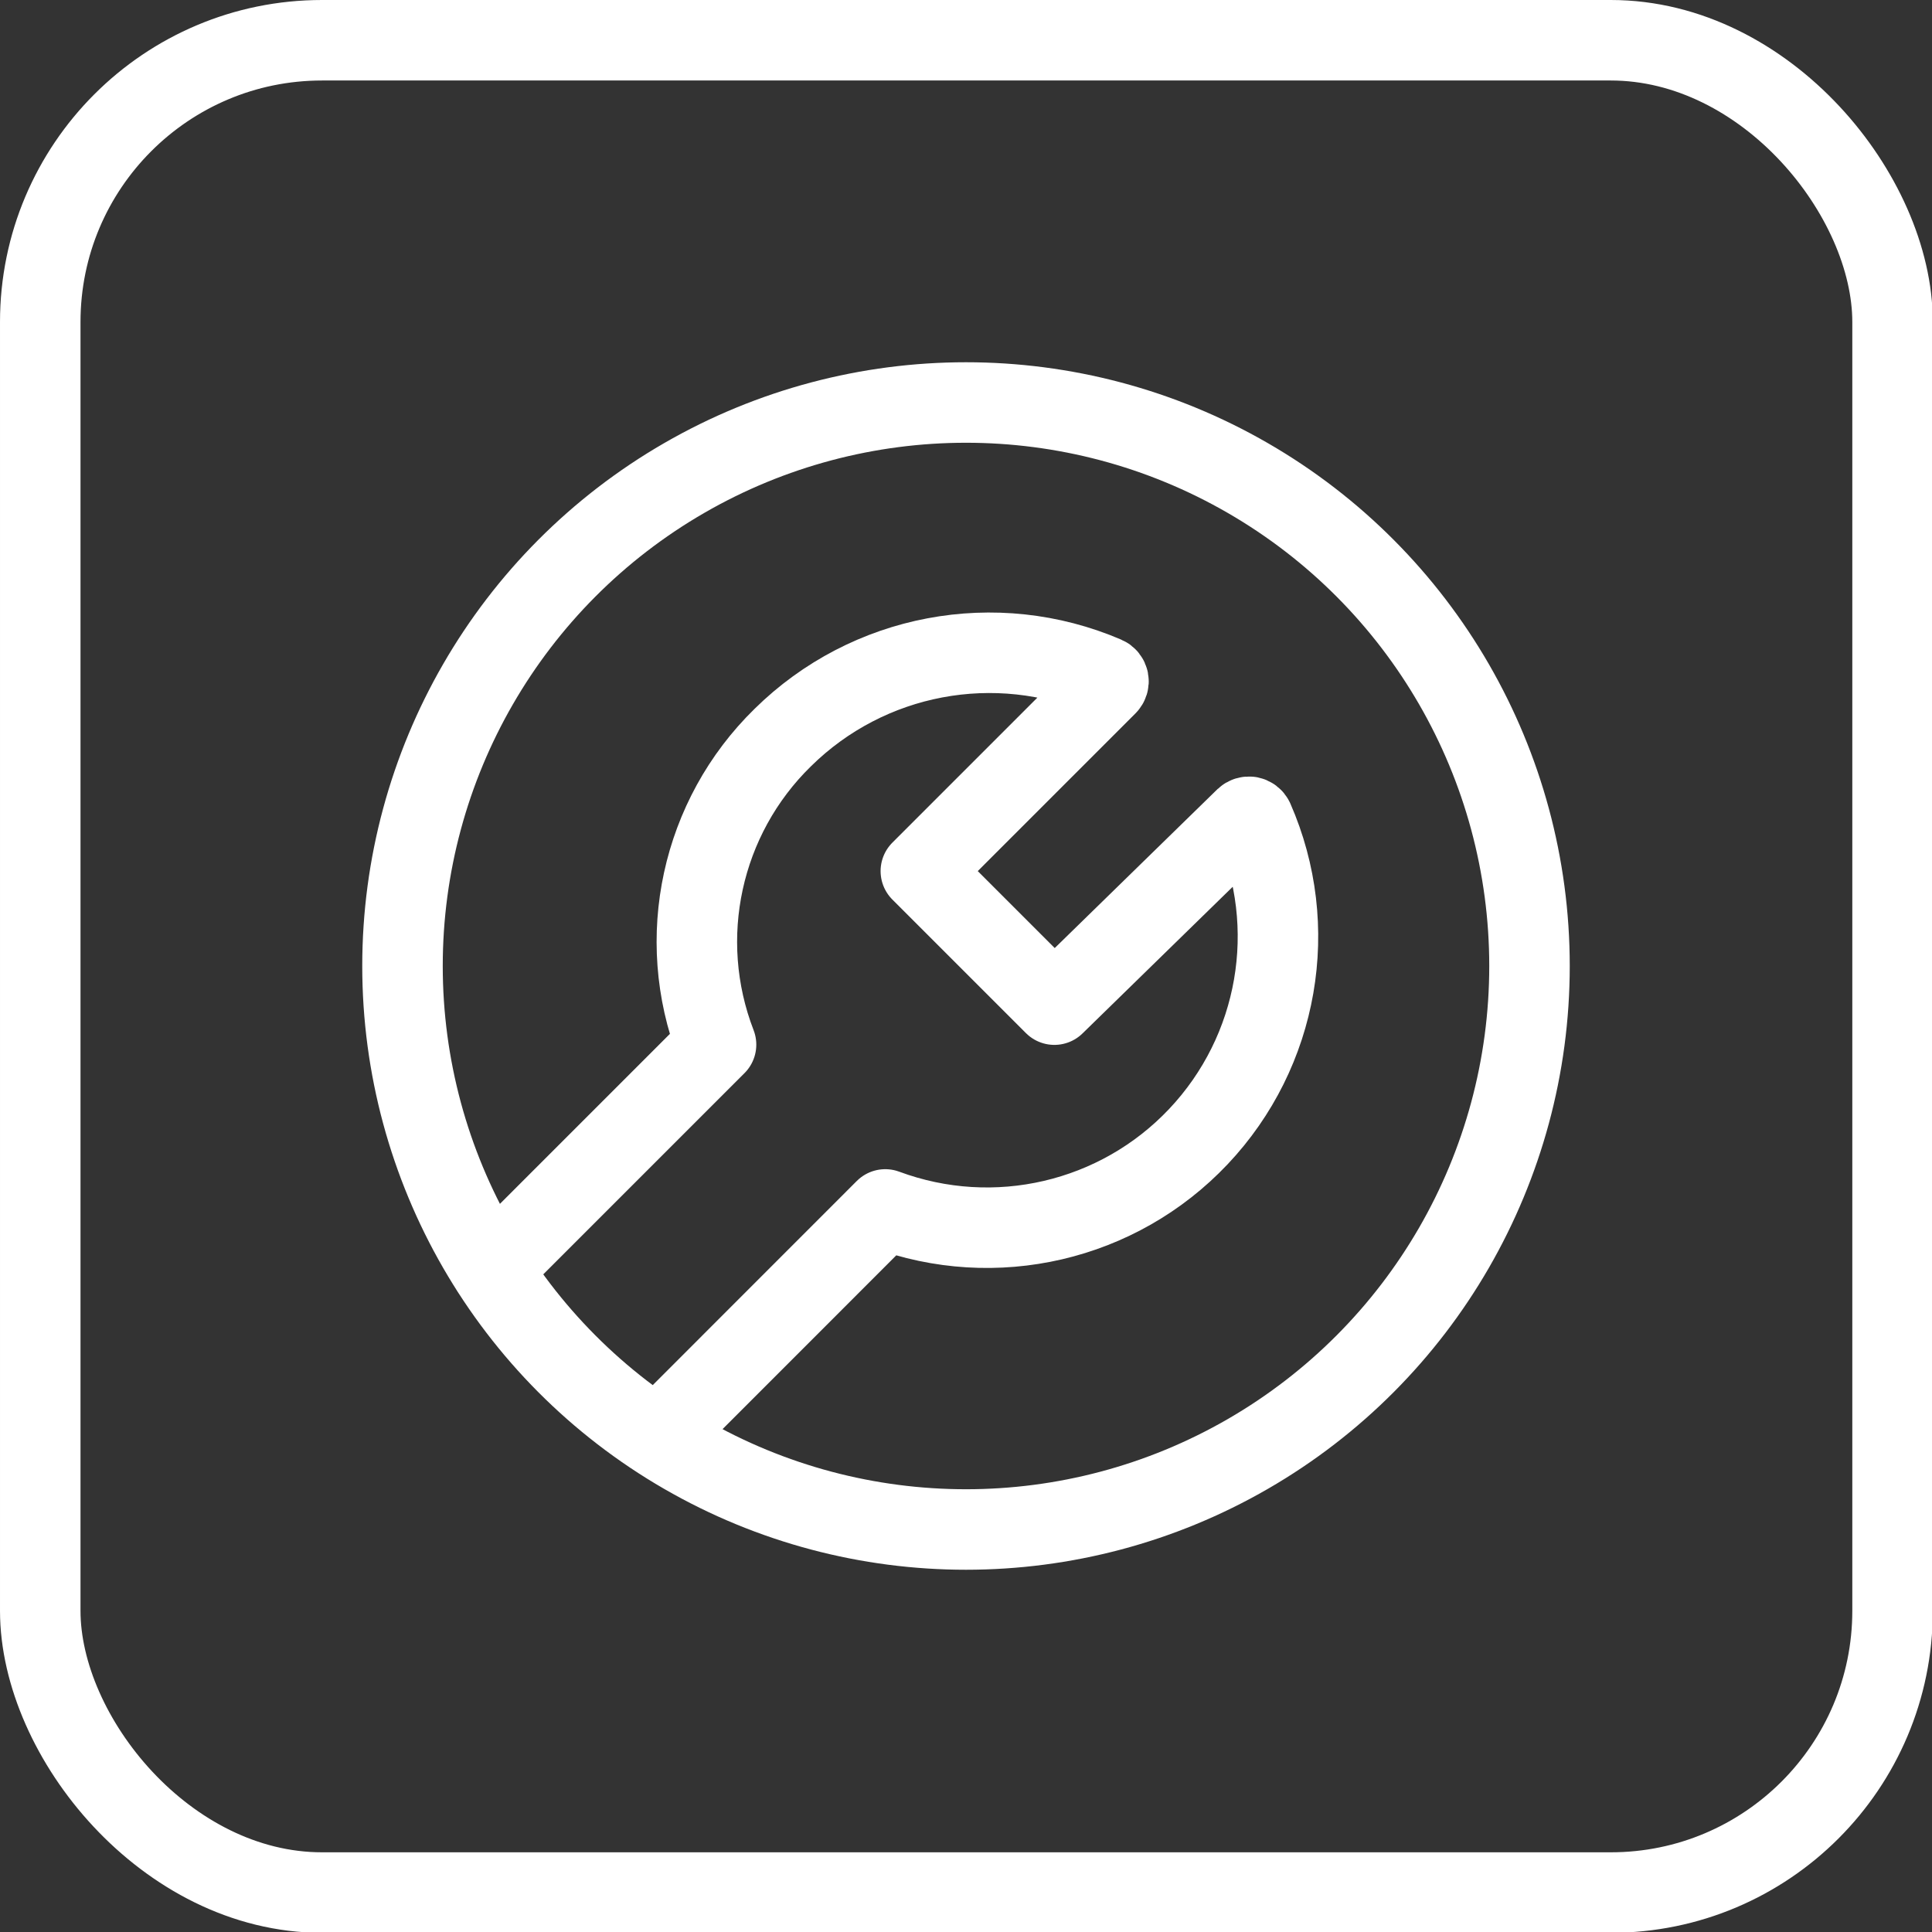
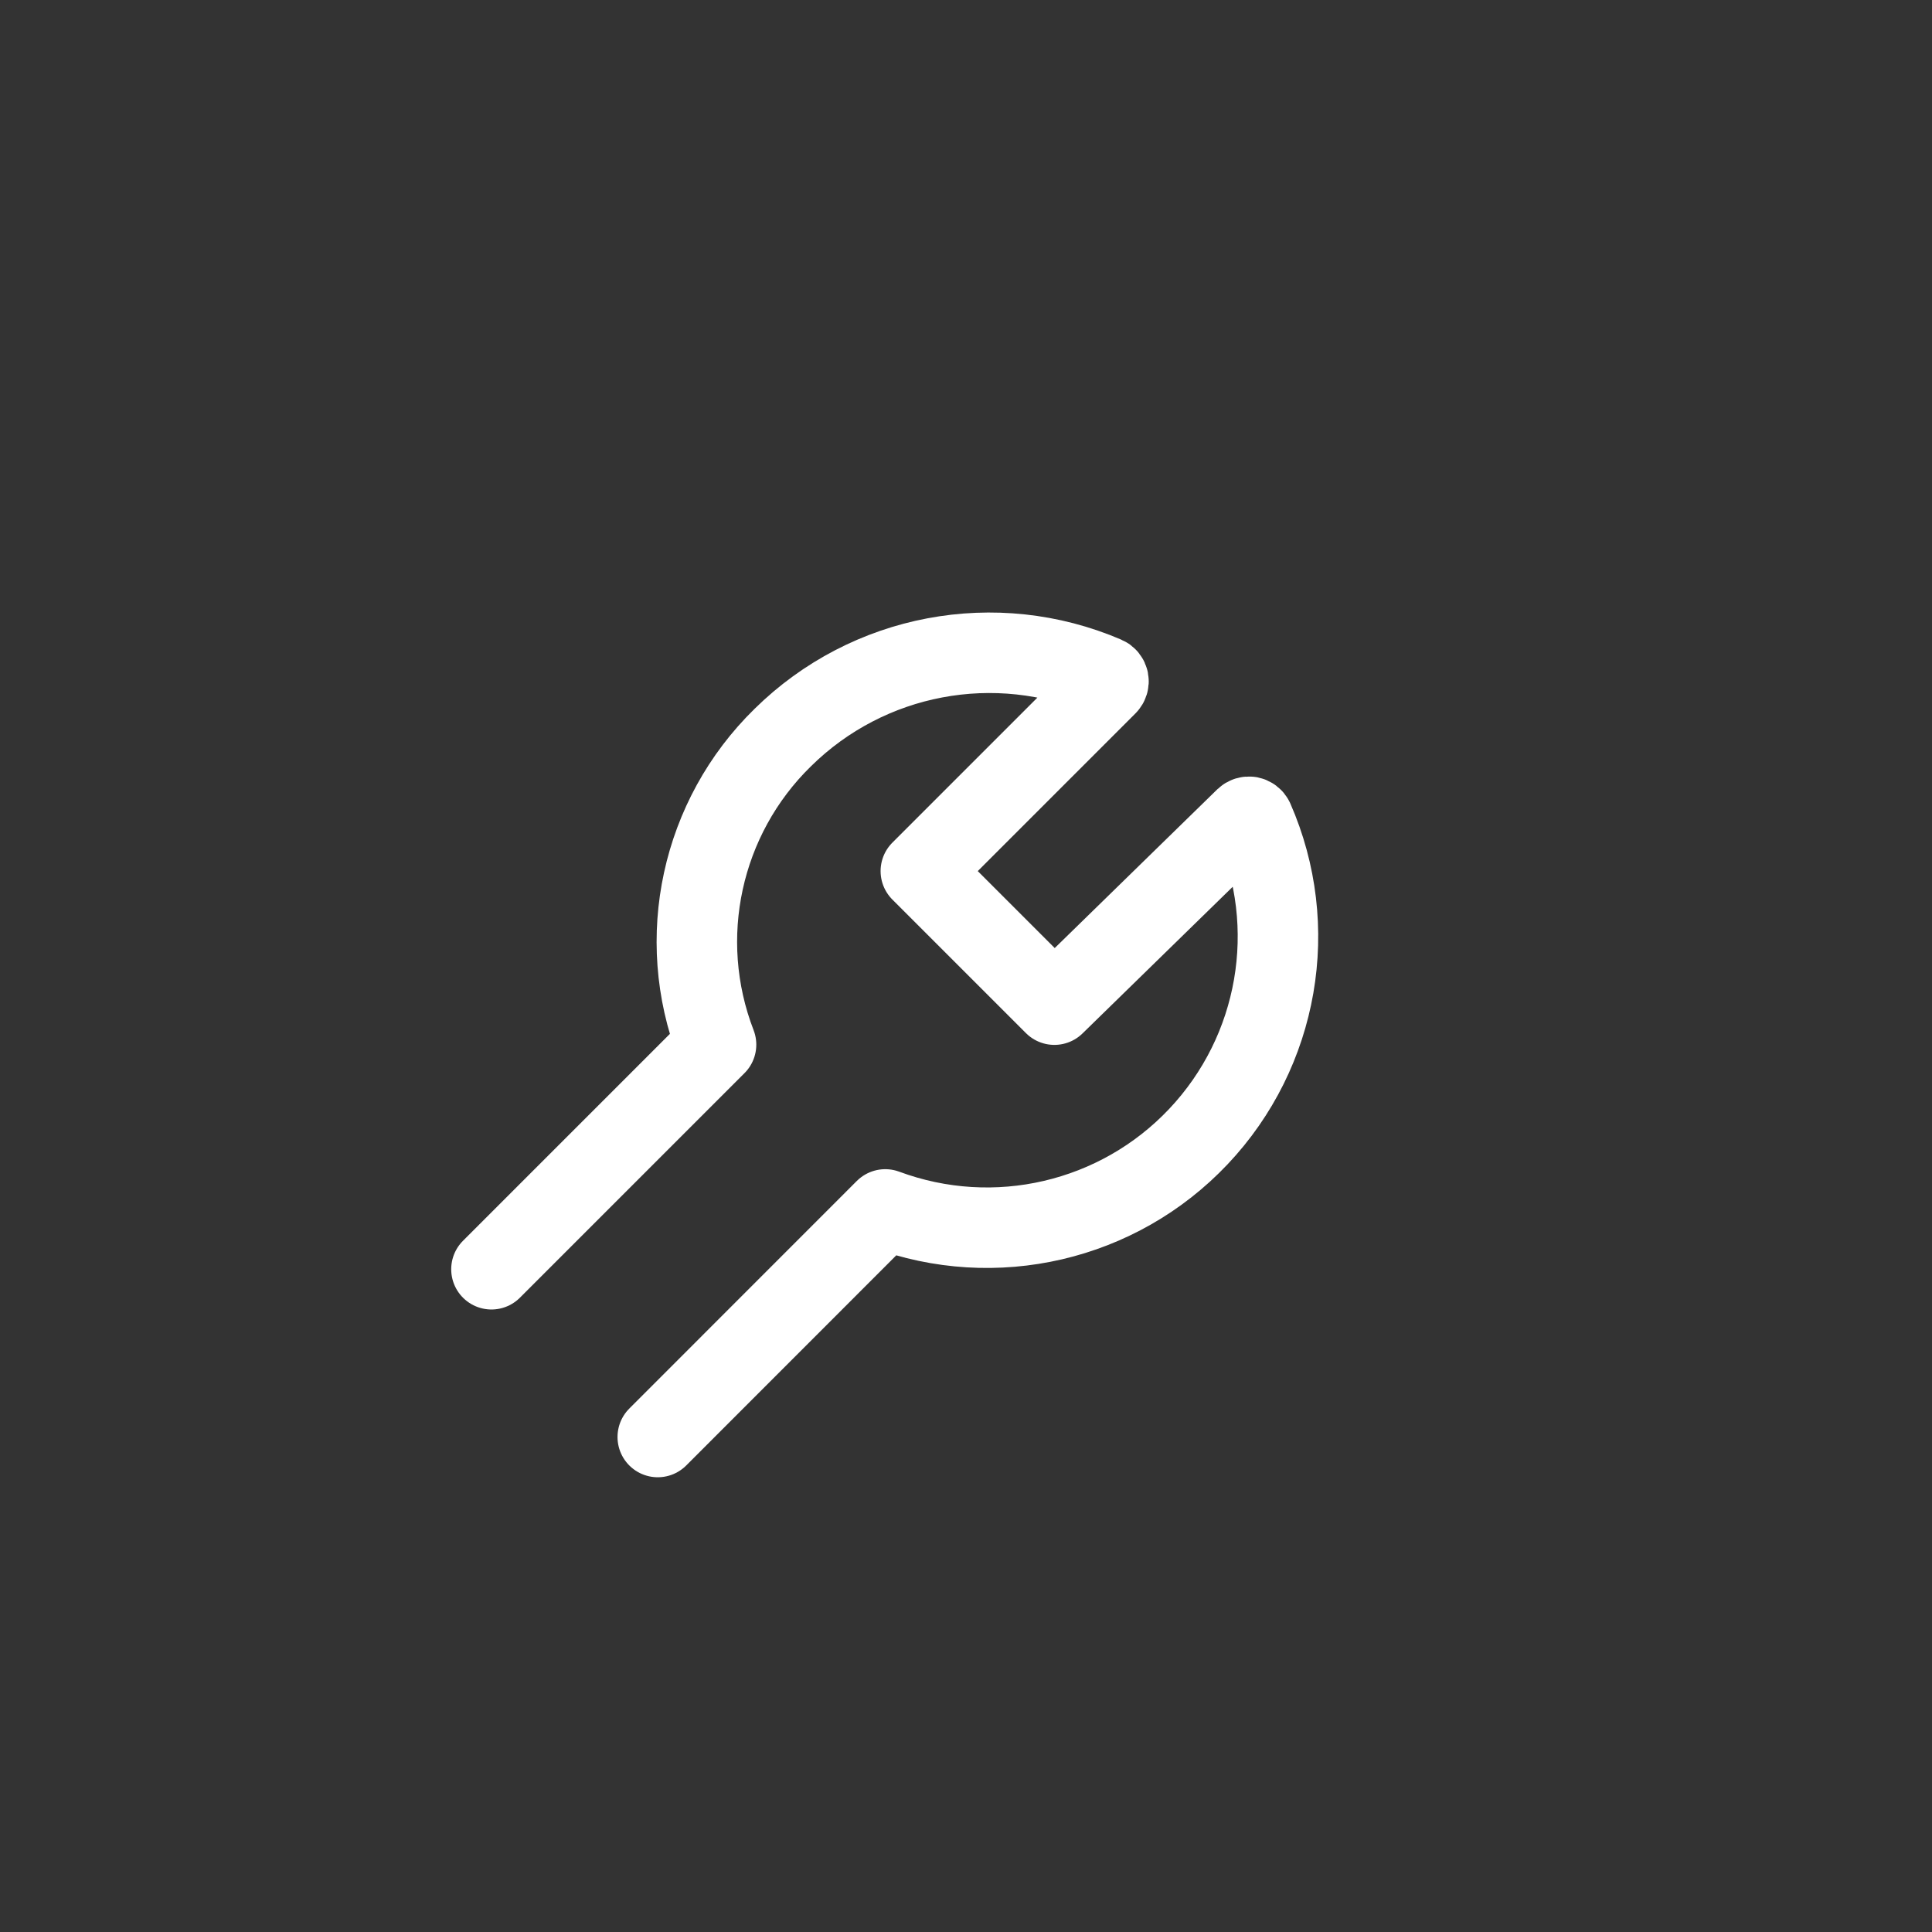
<svg xmlns="http://www.w3.org/2000/svg" width="24" height="24" viewBox="0 0 24 24" fill="none">
  <rect x="0" y="0" width="24" height="24" fill="#333333" stroke="none" />
-   <rect x="0.5" y="0.5" width="23.01" height="23.01" rx="3.5" stroke="white" />
-   <circle cx="12" cy="12" r="7" stroke="white" stroke-linecap="round" stroke-linejoin="round" />
  <path d="M8.171 17.851L10.997 15.024C12.359 15.53 13.891 15.174 14.888 14.118C15.885 13.062 16.154 11.512 15.571 10.182C15.562 10.164 15.545 10.151 15.525 10.147C15.505 10.144 15.485 10.15 15.47 10.164L13.098 12.48L11.439 10.821L13.752 8.508C13.766 8.493 13.773 8.472 13.769 8.452C13.765 8.432 13.752 8.414 13.733 8.406C12.367 7.819 10.783 8.118 9.724 9.162C8.71 10.153 8.384 11.654 8.895 12.977L6.105 15.767" stroke="white" stroke-linecap="round" stroke-linejoin="round" />
</svg>